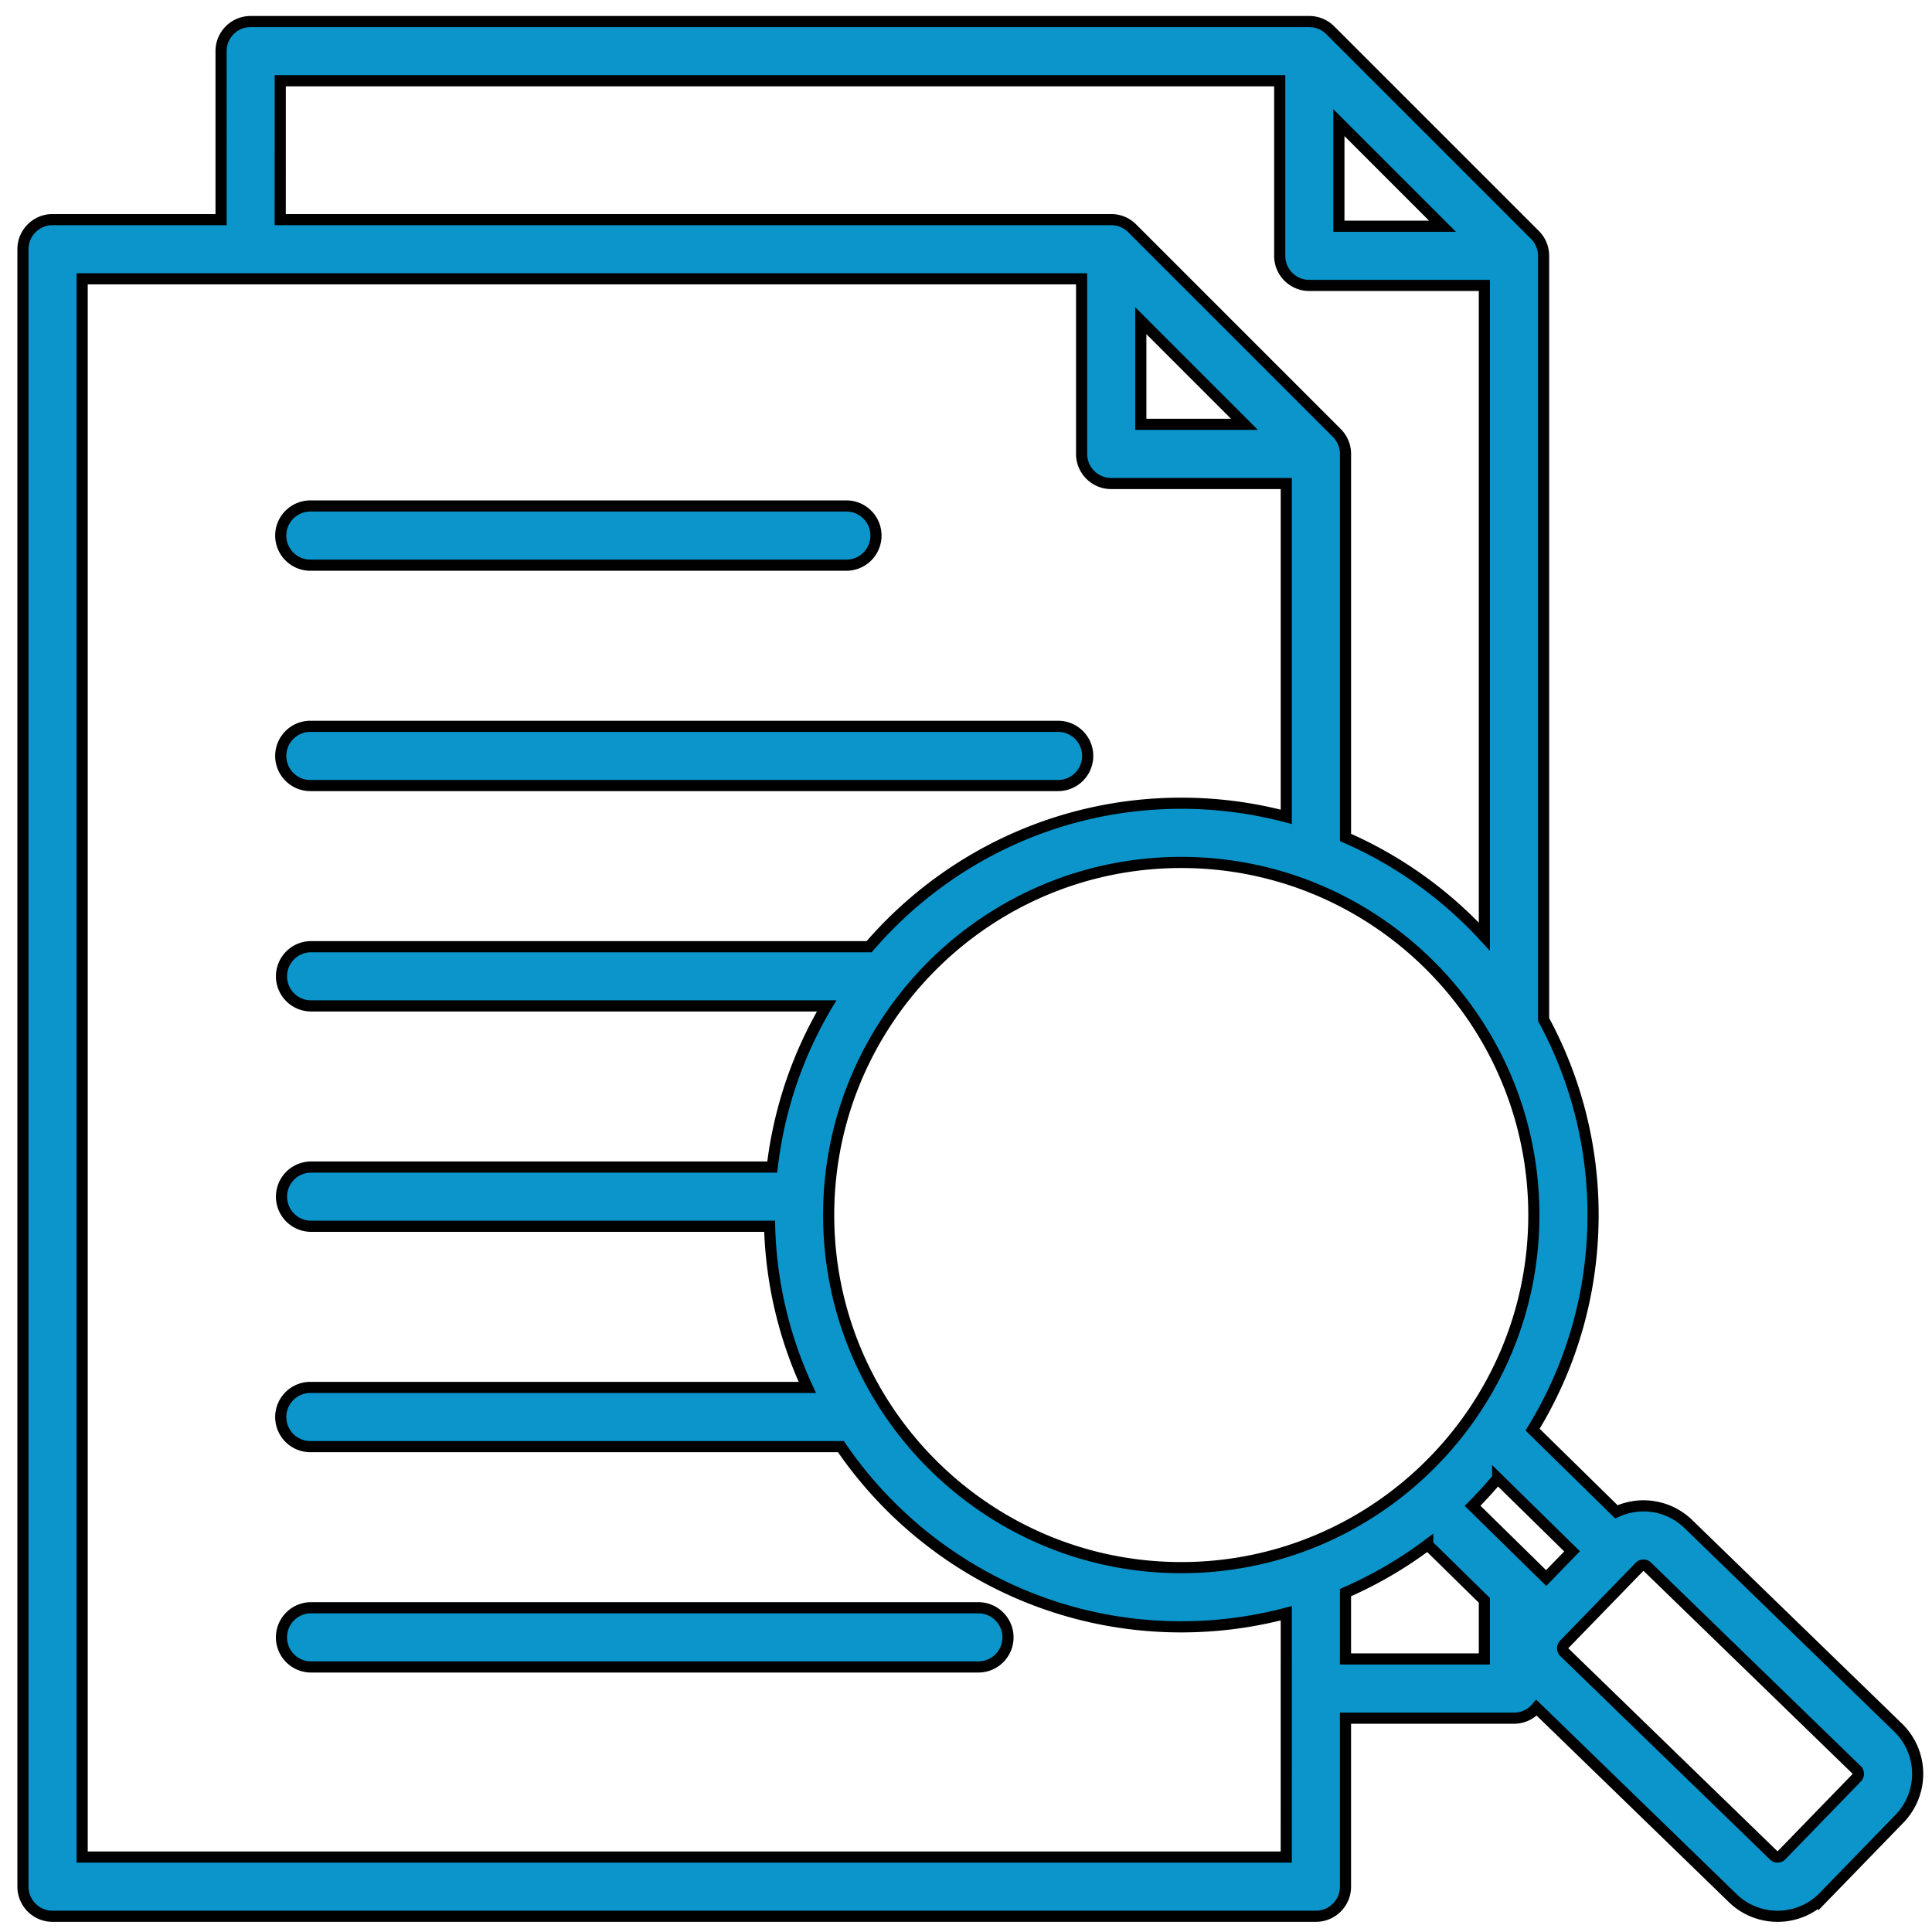
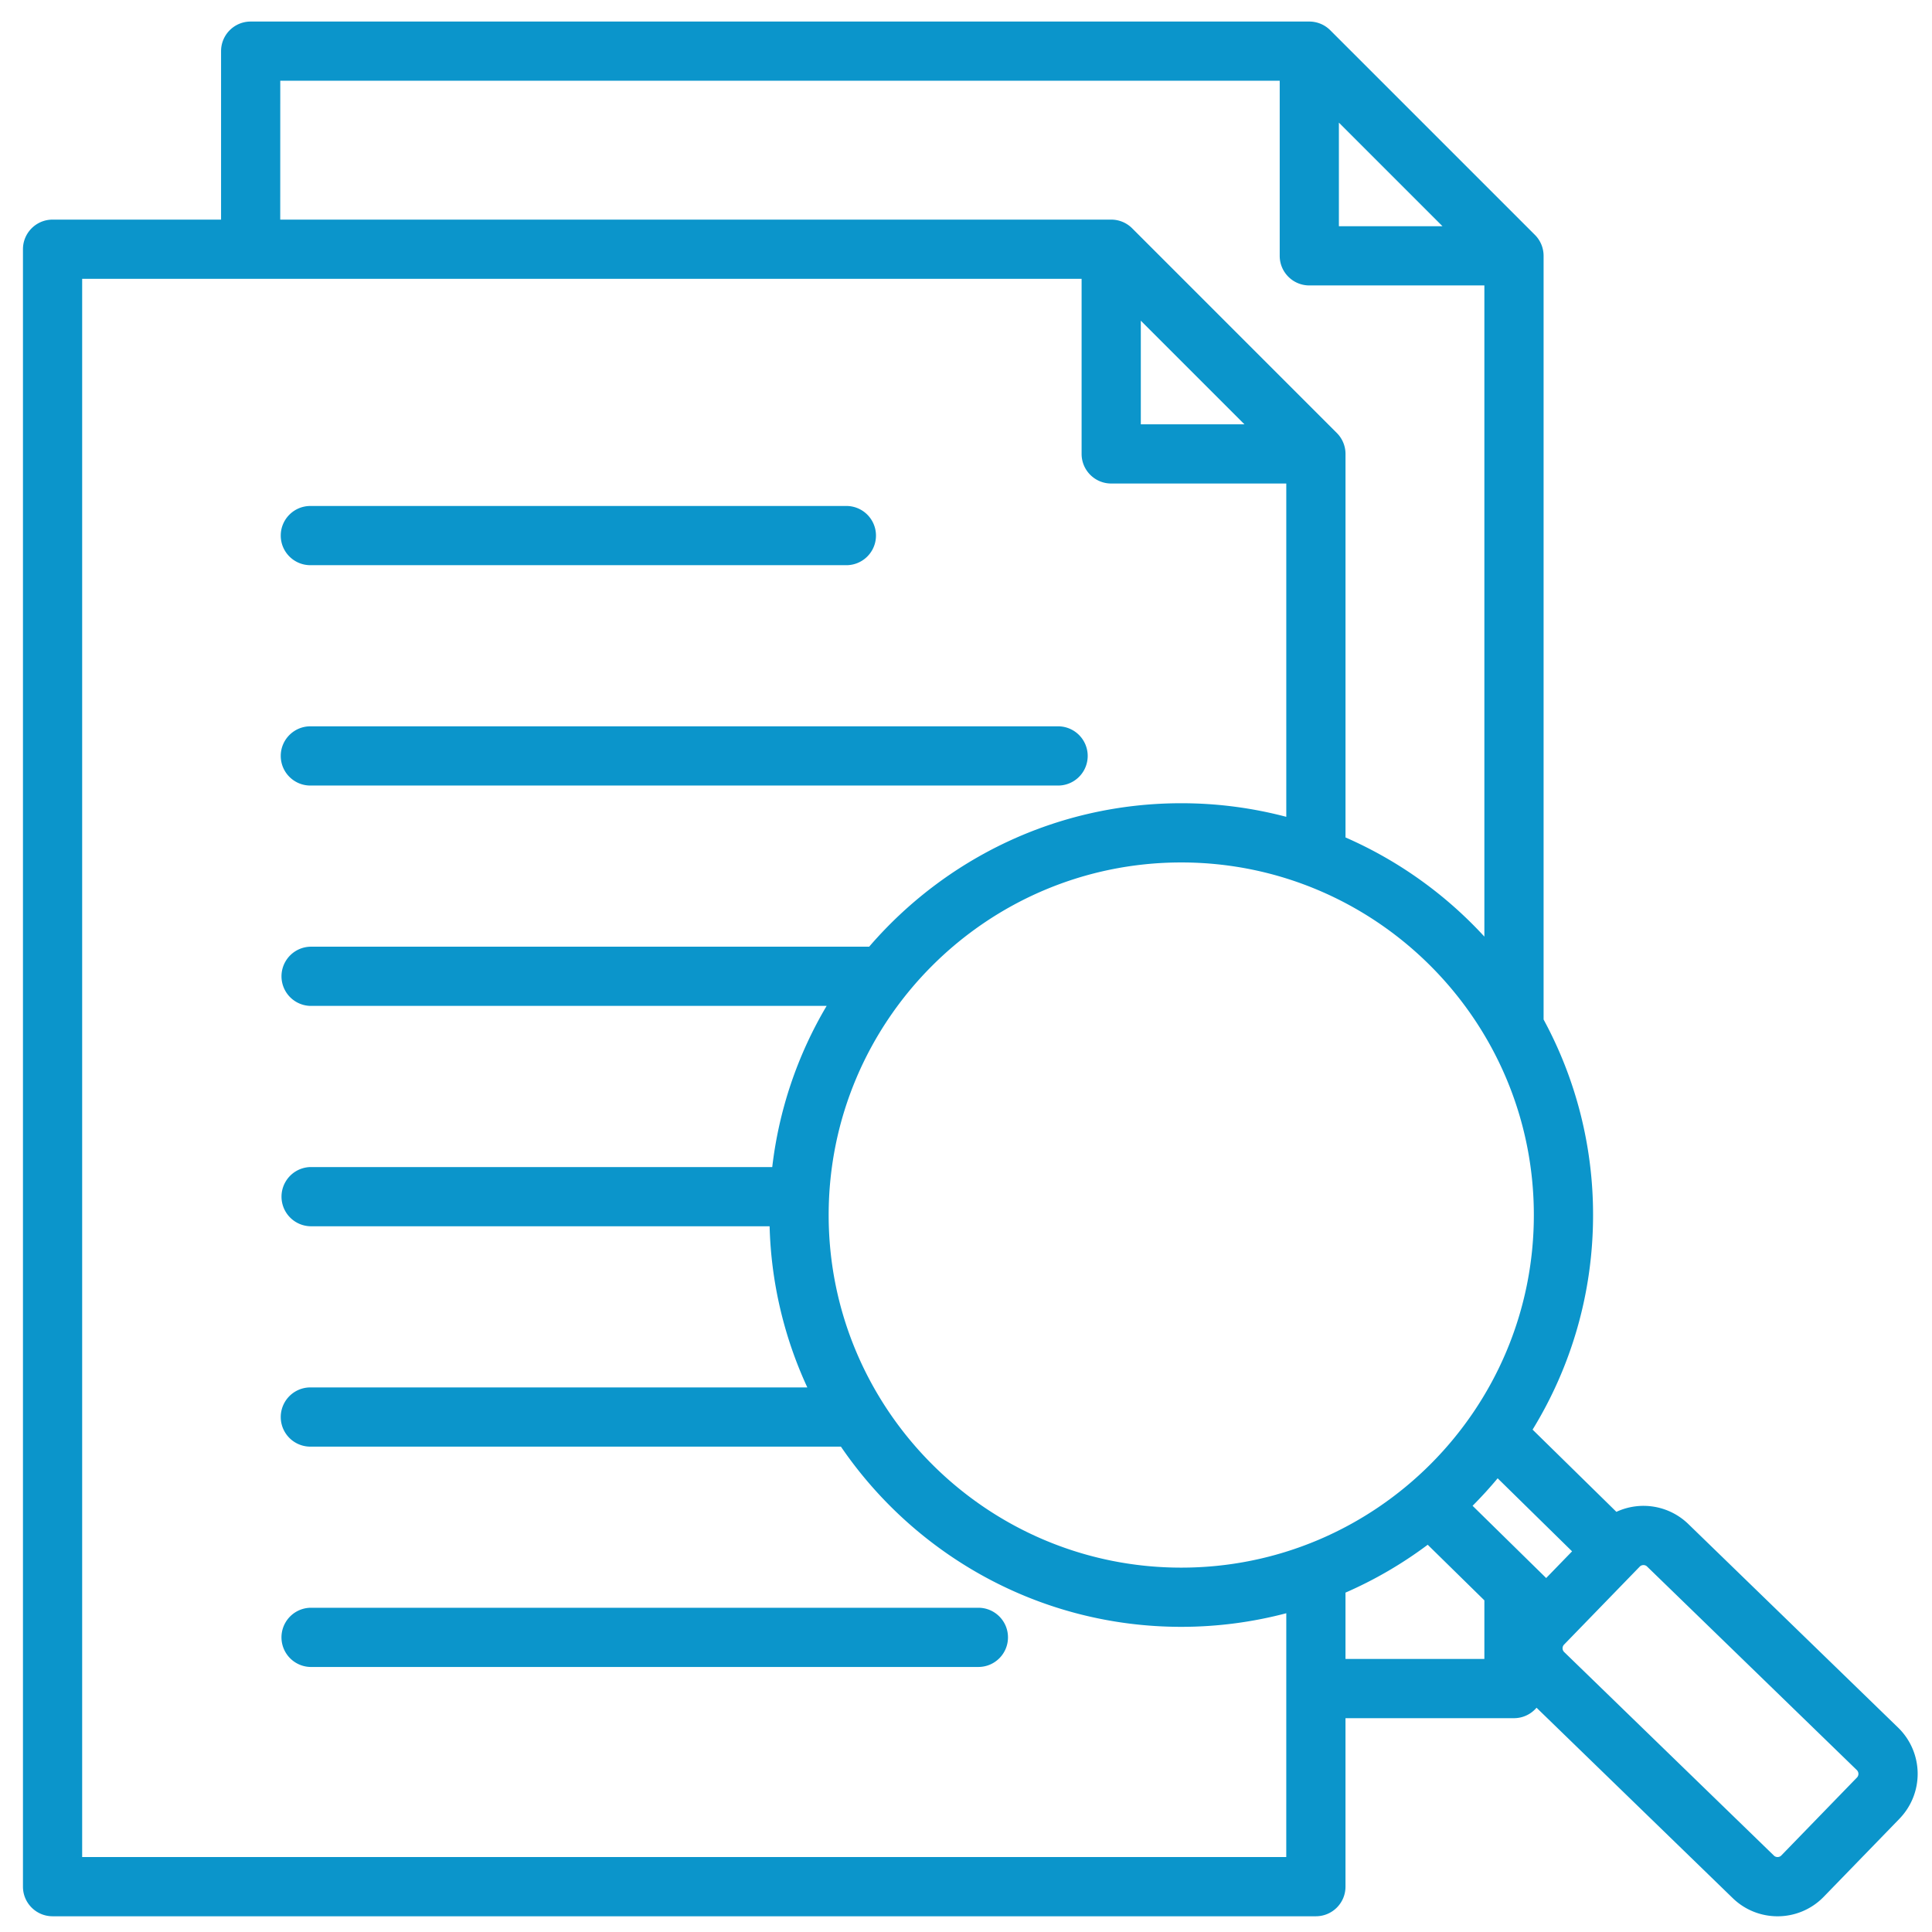
<svg xmlns="http://www.w3.org/2000/svg" width="104" height="104" viewBox="0 0 104 104">
  <g>
    <g>
      <path fill="#0b95cb" d="M99.958 95.288L88.66 84.324a.27.27 0 0 0-.192-.075h-.004a.272.272 0 0 0-.195.081l-4.08 4.204a.284.284 0 0 0 .006.391L95.494 99.89c.105.102.288.1.391-.006l4.08-4.204a.284.284 0 0 0-.007-.391zm-20.054-5.986v-3.155l-3.05-2.993a22.183 22.183 0 0 1-4.426 2.577v3.571zm-10.663-2.461c-1.805.476-3.7.732-5.654.732-7.604 0-14.325-3.85-18.32-9.7h-28.56a1.594 1.594 0 0 1 0-3.188h26.751a22.02 22.02 0 0 1-2.03-8.675H16.708a1.594 1.594 0 0 1 0-3.187H41.57a22.009 22.009 0 0 1 2.928-8.675H16.707a1.594 1.594 0 0 1 0-3.187h30.08c4.068-4.725 10.09-7.723 16.8-7.723 1.954 0 3.848.256 5.654.732V26.028h-9.424c-.88 0-1.594-.714-1.594-1.594V15.01h-53.8v84.954H69.24zM15.085 11.822h44.732c.422 0 .828.168 1.127.467l11.018 11.019c.299.299.467.704.467 1.127V45.08a22.27 22.27 0 0 1 7.475 5.338V15.365H70.48c-.88 0-1.593-.713-1.593-1.593V4.347h-53.8zm56.988.356h5.577l-5.577-5.577zM61.41 22.841h5.578l-5.578-5.578zm21.157 42.565c0-10.466-8.514-18.98-18.98-18.98-10.465 0-18.98 8.514-18.98 18.98 0 10.465 8.515 18.98 18.98 18.98 10.466 0 18.98-8.515 18.98-18.98zm-1.948 14.171a22.4 22.4 0 0 1-1.35 1.48l3.962 3.889 1.394-1.437zM102.252 97.9l-4.08 4.204a3.454 3.454 0 0 1-2.486 1.05c-.87 0-1.74-.325-2.412-.977l-10.562-10.25a1.589 1.589 0 0 1-1.214.563h-9.07v9.07c0 .88-.713 1.593-1.593 1.593H2.83c-.88 0-1.594-.714-1.594-1.594V13.416c0-.88.714-1.594 1.594-1.594h9.07V2.753c0-.88.713-1.593 1.593-1.593h56.987c.423 0 .828.168 1.127.467l11.019 11.018c.299.299.466.704.466 1.127V54.88a22.032 22.032 0 0 1 2.663 10.526c0 4.229-1.191 8.185-3.255 11.551l4.511 4.426a3.464 3.464 0 0 1 3.87.654L102.178 93a3.469 3.469 0 0 1 .074 4.899zM15.113 28.83c0-.88.714-1.593 1.594-1.593H45.6a1.594 1.594 0 0 1 0 3.187H16.707c-.88 0-1.594-.714-1.594-1.594zm39.147 59.31c0 .88-.714 1.593-1.594 1.593h-35.96a1.594 1.594 0 0 1 0-3.187h35.96c.88 0 1.594.713 1.594 1.593zM15.113 40.692c0-.88.714-1.594 1.594-1.594h40.25a1.594 1.594 0 0 1 0 3.188h-40.25c-.88 0-1.594-.714-1.594-1.594z" />
-       <path fill="none" stroke="#000" stroke-miterlimit="20" stroke-width=".6" d="M99.958 95.288L88.66 84.324a.27.27 0 0 0-.192-.075h-.004a.272.272 0 0 0-.195.081l-4.08 4.204a.284.284 0 0 0 .006.391L95.494 99.89c.105.102.288.1.391-.006l4.08-4.204a.284.284 0 0 0-.007-.391zm-20.054-5.986v-3.155l-3.05-2.993a22.183 22.183 0 0 1-4.426 2.577v3.571zm-10.663-2.461c-1.805.476-3.7.732-5.654.732-7.604 0-14.325-3.85-18.32-9.7h-28.56a1.594 1.594 0 0 1 0-3.188h26.751a22.02 22.02 0 0 1-2.03-8.675H16.708a1.594 1.594 0 0 1 0-3.187H41.57a22.009 22.009 0 0 1 2.928-8.675H16.707a1.594 1.594 0 0 1 0-3.187h30.08c4.068-4.725 10.09-7.723 16.8-7.723 1.954 0 3.848.256 5.654.732V26.028h-9.424c-.88 0-1.594-.714-1.594-1.594V15.01h-53.8v84.954H69.24zM15.085 11.822h44.732c.422 0 .828.168 1.127.467l11.018 11.019c.299.299.467.704.467 1.127V45.08a22.27 22.27 0 0 1 7.475 5.338V15.365H70.48c-.88 0-1.593-.713-1.593-1.593V4.347h-53.8zm56.988.356h5.577l-5.577-5.577zM61.41 22.841h5.578l-5.578-5.578zm21.157 42.565c0-10.466-8.514-18.98-18.98-18.98-10.465 0-18.98 8.514-18.98 18.98 0 10.465 8.515 18.98 18.98 18.98 10.466 0 18.98-8.515 18.98-18.98zm-1.948 14.171a22.4 22.4 0 0 1-1.35 1.48l3.962 3.889 1.394-1.437zM102.252 97.9l-4.08 4.204a3.454 3.454 0 0 1-2.486 1.05c-.87 0-1.74-.325-2.412-.977l-10.562-10.25a1.589 1.589 0 0 1-1.214.563h-9.07v9.07c0 .88-.713 1.593-1.593 1.593H2.83c-.88 0-1.594-.714-1.594-1.594V13.416c0-.88.714-1.594 1.594-1.594h9.07V2.753c0-.88.713-1.593 1.593-1.593h56.987c.423 0 .828.168 1.127.467l11.019 11.018c.299.299.466.704.466 1.127V54.88a22.032 22.032 0 0 1 2.663 10.526c0 4.229-1.191 8.185-3.255 11.551l4.511 4.426a3.464 3.464 0 0 1 3.87.654L102.178 93a3.469 3.469 0 0 1 .074 4.899zM15.113 28.83c0-.88.714-1.593 1.594-1.593H45.6a1.594 1.594 0 0 1 0 3.187H16.707c-.88 0-1.594-.714-1.594-1.594zm39.147 59.31c0 .88-.714 1.593-1.594 1.593h-35.96a1.594 1.594 0 0 1 0-3.187h35.96c.88 0 1.594.713 1.594 1.593zM15.113 40.692c0-.88.714-1.594 1.594-1.594h40.25a1.594 1.594 0 0 1 0 3.188h-40.25c-.88 0-1.594-.714-1.594-1.594z" />
    </g>
  </g>
</svg>